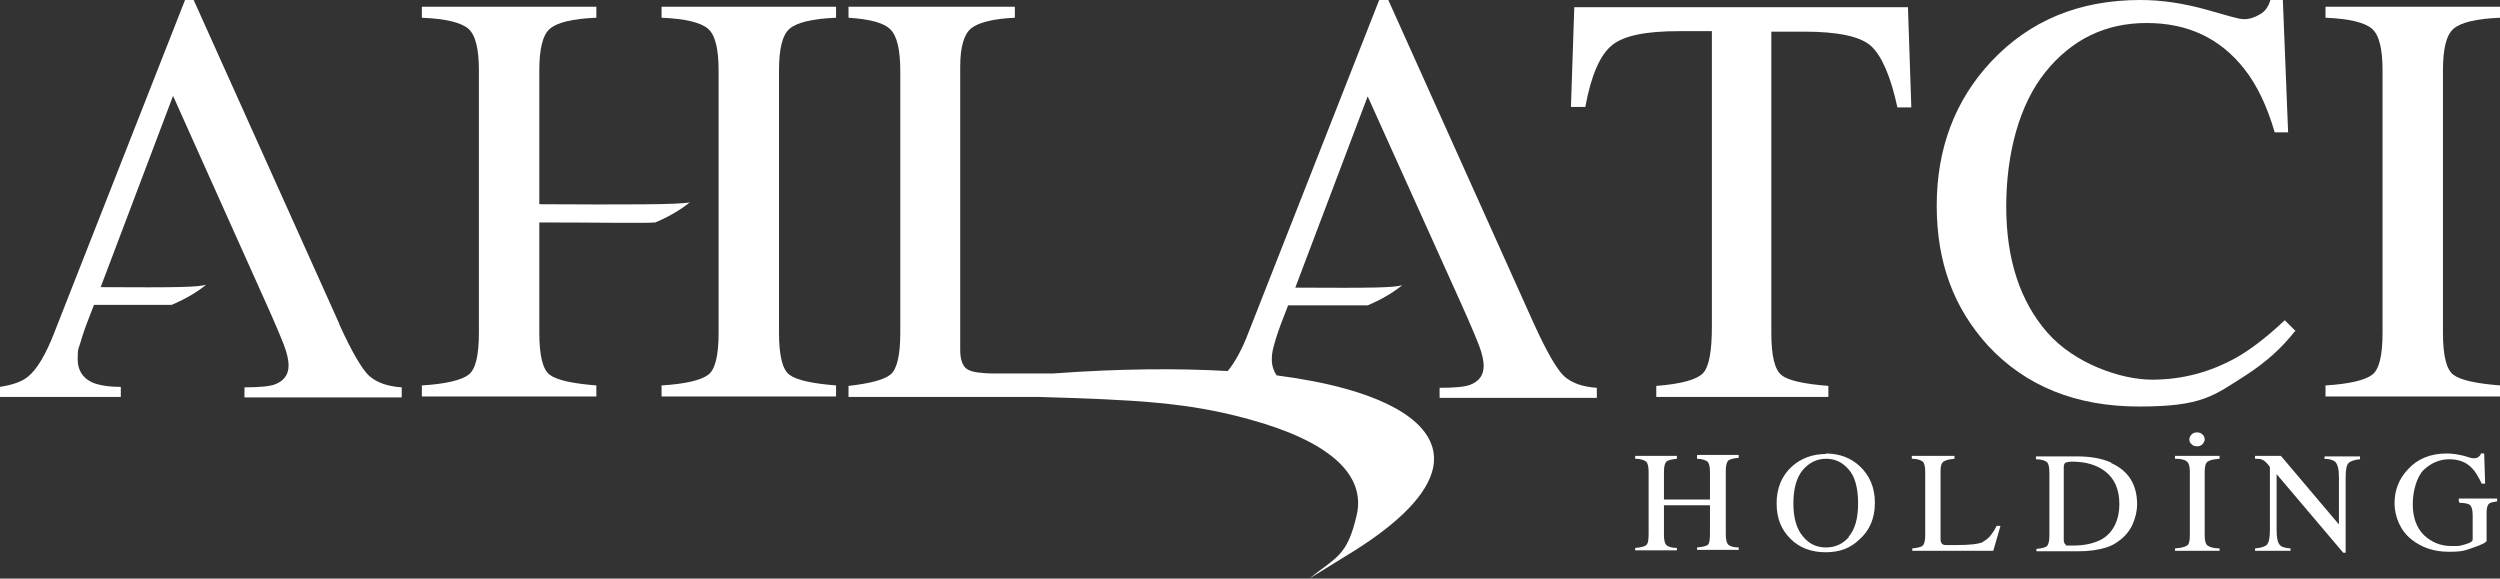
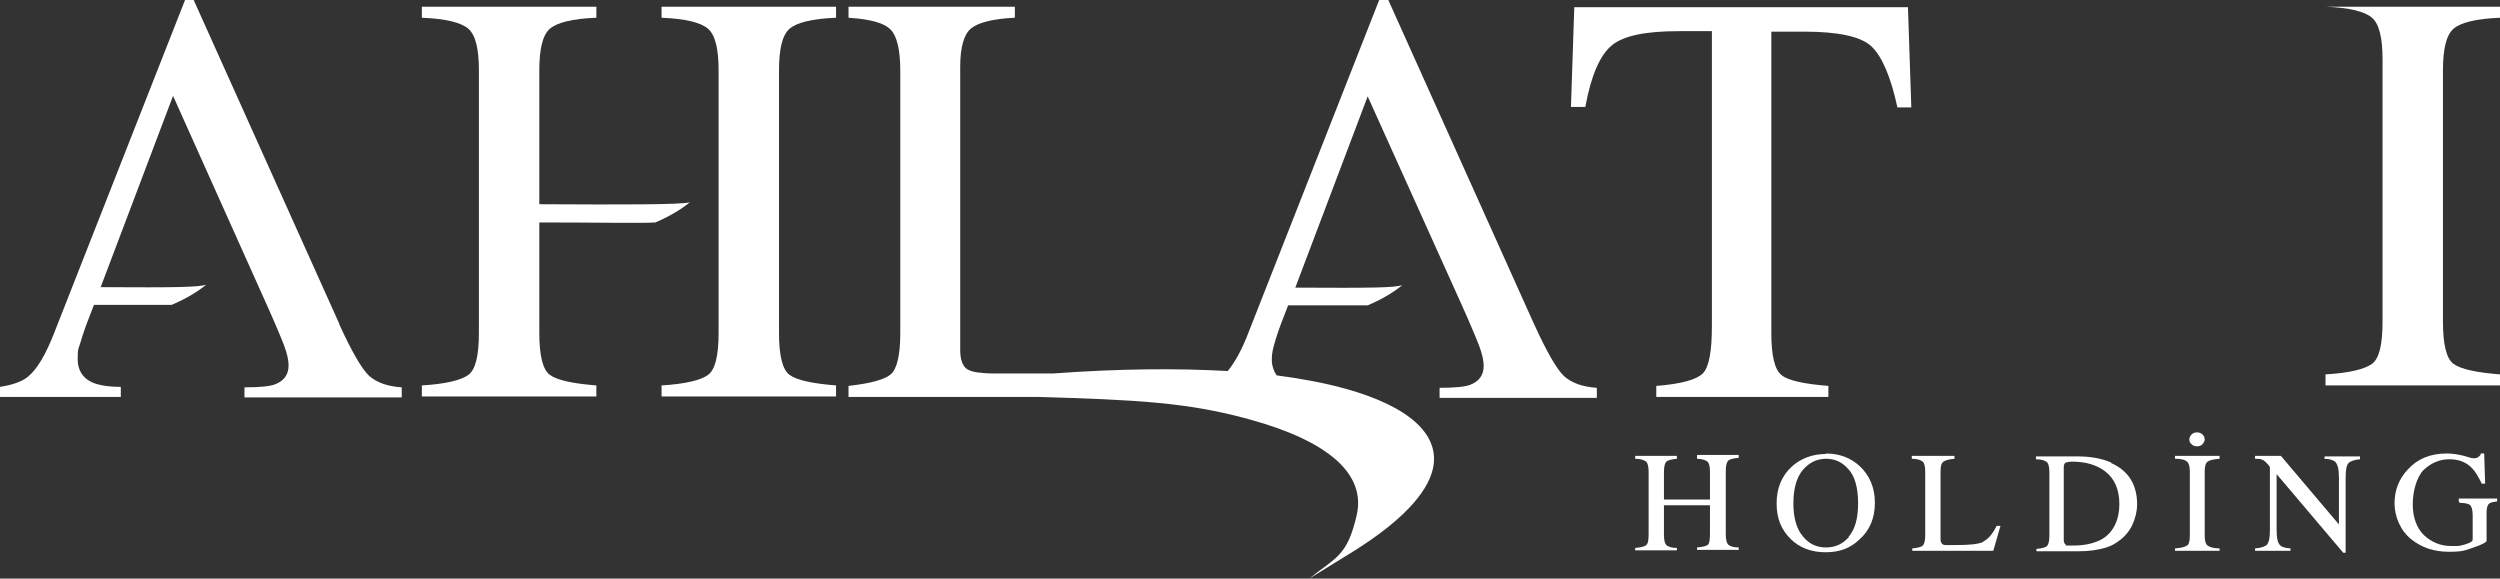
<svg xmlns="http://www.w3.org/2000/svg" version="1.1" viewBox="0 0 521.5 120.7">
  <rect x="0" y="0" width="521.5" height="120.7" fill="#333333" stroke="none" />
  <defs>
    <style>
      .cls-1 {
        fill: #fff;
      }
    </style>
  </defs>
  <g>
    <g id="Layer_1">
      <g id="Layer_1-2" data-name="Layer_1">
        <g>
          <path class="cls-1" d="M70.8,67.6L40.4,0h-1.8L11.4,69.2c-1.8,4.7-3.7,7.9-5.6,9.4-1.2,1-3.2,1.7-5.8,2.1v2.1h25.2v-2.1c-2.8,0-4.7-.4-5.9-.9-2-.9-3.1-2.5-3.1-4.9s.2-2.1.6-3.5c.4-1.4,1-3.2,1.8-5.2l1-2.6c11.9,0,13.7,0,16.2,0,3.3-1.4,5.6-2.9,7.2-4.2-1.8.5-5.8.6-22,.5l15.1-39.9,19.2,42.8c1.9,4.2,3.2,7.3,3.9,9.1.7,1.8,1,3.3,1,4.3,0,2-1,3.3-2.9,4-1.1.4-3.2.6-6.3.6v2.1h32.8v-2.1c-3-.2-5.2-1-6.8-2.4-1.5-1.4-3.6-5-6.2-10.7" />
          <path class="cls-1" d="M328.4,1.4l-.7,20.9h3c1.2-6.6,3.1-10.9,5.6-12.9s7.1-2.9,13.9-2.9h6.9v61.5c0,5.3-.6,8.6-1.9,9.9-1.3,1.3-4.5,2.2-9.7,2.6v2.3h35.9v-2.3c-5-.4-8.3-1.1-9.7-2.2-1.5-1.1-2.2-4.1-2.2-8.8V6.6h6.8c7.1,0,11.8,1,14,3s4.1,6.3,5.5,12.8h2.9l-.7-20.9h-69.6Z" />
-           <path class="cls-1" d="M478.9,69.1l-2.3-2.3c-3.7,3.5-7.1,6.1-10.1,7.8-5.4,3-11.2,4.6-17.6,4.6s-16.1-3.3-21.8-9.8c-5.7-6.5-8.6-15.3-8.6-26.3s2.7-21.3,8.2-28.1c5.5-6.8,12.5-10.2,21.1-10.2s15.3,3.2,20.3,9.5c2.7,3.4,4.8,7.8,6.4,13.3h2.8L476.2,0h-2.6c-.4,1.4-1.1,2.4-2.2,3-1,.6-2.1,1-3.3,1s-3.2-.7-7.9-2C455.5.7,451,0,446.5,0,433.7,0,423.4,4.3,415.4,12.8c-7.6,8.1-11.4,18.2-11.4,30.1s3.6,21.4,10.7,29.2c7.8,8.4,18.3,12.7,31.5,12.7s15.5-2.2,22.4-6.6c4-2.6,7.4-5.6,10.1-9.1" />
-           <path class="cls-1" d="M511.8,6c1.5-1.3,4.7-2.1,9.7-2.3V1.4h-36.4v2.3c5,.2,8.2,1,9.7,2.3s2.2,4.2,2.2,8.7v54.7c0,4.8-.7,7.7-2.2,8.8s-4.7,1.9-9.7,2.2v2.3h36.4v-2.3c-5-.4-8.2-1.1-9.7-2.2-1.5-1.1-2.2-4.1-2.2-8.8V14.7c0-4.5.7-7.4,2.2-8.7" />
+           <path class="cls-1" d="M511.8,6c1.5-1.3,4.7-2.1,9.7-2.3V1.4h-36.4c5,.2,8.2,1,9.7,2.3s2.2,4.2,2.2,8.7v54.7c0,4.8-.7,7.7-2.2,8.8s-4.7,1.9-9.7,2.2v2.3h36.4v-2.3c-5-.4-8.2-1.1-9.7-2.2-1.5-1.1-2.2-4.1-2.2-8.8V14.7c0-4.5.7-7.4,2.2-8.7" />
          <path class="cls-1" d="M138,3.7c5,.2,8.2,1,9.7,2.3s2.2,4.2,2.2,8.7v54.7c0,4.8-.7,7.7-2.2,8.8s-4.7,1.9-9.7,2.2v2.3h36.4v-2.3c-5-.4-8.2-1.1-9.7-2.2-1.5-1.1-2.2-4.1-2.2-8.8V14.7c0-4.5.7-7.4,2.2-8.7,1.5-1.3,4.7-2.1,9.7-2.3V1.4h-36.4v2.3h0Z" />
          <path class="cls-1" d="M320,67.6L289.6,0h-1.9l-27.2,69.2c-1.4,3.7-2.9,6.4-4.4,8.2-10.6-.6-22.6-.5-36.3.5h-12.9c-1,0-2-.1-2.9-.2-1.6-.2-2.6-.7-3-1.5-.5-.8-.7-1.8-.7-3.2V13.9c0-4.1.8-6.8,2.3-8s4.6-2,9.1-2.2V1.4h-34.7v2.3c4.6.3,7.5,1.1,8.8,2.5,1.3,1.3,2,4.2,2,8.6v54.7c0,4.6-.7,7.5-2,8.6s-4.3,1.9-8.8,2.4v2.3h39.6c20.2.6,31.2,1.1,44.1,4.7,16.4,4.5,24.3,11.4,22.3,20s-4.3,8.7-9.9,13.2l9.4-5.8c9.7-6.1,15.2-11.9,16.4-17.1,1.6-7.1-4.9-13-18.2-16.7-4.3-1.2-9.1-2.1-14.4-2.8-.6-.9-1-2-1-3.3s.2-2.1.6-3.5,1-3.2,1.8-5.2l1-2.6c12.2,0,14,0,16.6,0,3.3-1.4,5.6-2.9,7.2-4.2-1.8.5-5.8.6-22.3.5l15.1-39.9,19.3,42.8c1.9,4.2,3.2,7.3,3.9,9.1.7,1.8,1,3.3,1,4.3,0,2-1,3.3-2.9,4-1.1.4-3.2.6-6.3.6v2.1h32.8v-2.1c-3-.2-5.2-1-6.8-2.4-1.5-1.4-3.6-5-6.2-10.7" />
          <path class="cls-1" d="M112.5,42.5V14.7c0-4.5.7-7.4,2.2-8.7,1.5-1.3,4.7-2.1,9.7-2.3V1.4h-36.4v2.3c5,.2,8.2,1,9.7,2.3s2.2,4.2,2.2,8.7v54.7c0,4.8-.7,7.7-2.2,8.8s-4.7,1.9-9.7,2.2v2.3h36.4v-2.3c-5-.4-8.2-1.1-9.7-2.2-1.5-1.1-2.2-4.1-2.2-8.8v-23c12.4,0,21.7.2,24.2,0,3.3-1.4,5.6-2.9,7.2-4.2-1.8.5-13.7.5-31.4.4" />
          <path class="cls-1" d="M353.9,95.7c1.2,0,1.9.3,2.3.6.3.3.5,1,.5,2.1v5.8h-9.6v-5.8c0-1.1.2-1.8.5-2.1s1.1-.5,2.2-.6v-.6h-8.7v.6c1.2,0,1.9.3,2.3.6.3.3.5,1,.5,2.1v12.9c0,1.3-.1,2.1-.5,2.4-.3.3-1.1.5-2.3.6v.5h8.7v-.5c-1.2,0-1.9-.3-2.2-.6-.3-.3-.5-1-.5-2.1v-6.2h9.6v5.8c0,1.3-.1,2.1-.4,2.4-.3.3-1.1.5-2.3.6v.5h8.7v-.5c-1.2,0-1.9-.3-2.2-.6-.3-.3-.5-1-.5-2.1v-13.3c0-1.1.2-1.8.5-2.1s1.1-.5,2.2-.6v-.6h-8.7v.8Z" />
          <path class="cls-1" d="M380.9,94.7c-2.8,0-5.2.9-7.1,2.6-2.1,1.9-3.2,4.5-3.2,7.7s1,5.5,2.9,7.4,4.4,2.8,7.3,2.8,5.1-.8,7-2.6c2.2-1.9,3.3-4.5,3.3-7.7s-1.1-5.7-3.1-7.6c-1.9-1.8-4.3-2.7-7.2-2.7M385.7,112c-1.3,1.5-2.9,2.2-4.8,2.2s-3.5-.7-4.8-2.3c-1.3-1.5-2-3.8-2-6.9s.7-5.5,2-7,2.9-2.3,4.8-2.3,3.4.7,4.7,2.2c1.3,1.4,2,3.8,2,7.1s-.7,5.5-2,7" />
          <path class="cls-1" d="M413.8,113c-1,.5-2.9.7-5.7.7s-1.2,0-1.5,0h-.8c-.4,0-.7-.2-.8-.4-.1-.2-.2-.4-.2-.8v-14.3c0-1,.2-1.6.6-1.9.4-.3,1.2-.5,2.3-.6v-.6h-8.9v.6c1.2,0,1.9.3,2.3.6.3.3.5,1,.5,2.1v13.3c0,1.1-.2,1.8-.5,2.1s-1.1.5-2.2.6v.5h16.9l1.5-5.2h-.8c-.9,1.8-1.9,2.9-2.9,3.3" />
          <path class="cls-1" d="M440.4,96.5c-2-.9-4.4-1.3-7.2-1.3h-8.5v.6c1.2,0,1.9.3,2.3.6.3.3.5,1,.5,2.1v13.3c0,1.1-.2,1.8-.5,2.1s-1.1.5-2.2.6v.5h8.7c2.3,0,4.3-.3,5.9-.8.9-.3,1.7-.7,2.5-1.3,1.3-.9,2.3-2.1,2.9-3.4.6-1.3,1-2.8,1-4.3,0-4.1-1.8-7-5.4-8.6M438.6,112.4c-1.6.9-3.6,1.4-6.1,1.4s-1.3,0-1.6-.2c-.2-.1-.4-.5-.4-.9v-15.2c0-.5.1-.8.4-1,.3-.1.7-.2,1.4-.2,2.8,0,5.1.7,6.8,2,2,1.5,3,3.8,3,6.9s-1.2,5.9-3.7,7.3" />
          <path class="cls-1" d="M459.4,92.7c.3-.3.5-.7.5-1s-.1-.8-.5-1.1c-.3-.3-.7-.4-1.1-.4s-.8.1-1.1.4c-.3.3-.5.6-.5,1.1s.2.7.5,1,.7.4,1.1.4.8-.1,1.1-.4" />
          <path class="cls-1" d="M453.7,95.7c1.3,0,2.1.2,2.5.6.4.3.6,1,.6,2.1v13.3c0,1.2-.2,1.9-.6,2.1-.4.3-1.2.5-2.5.6v.5h9.3v-.5c-1.3,0-2.1-.3-2.5-.6s-.6-1-.6-2.1v-13.3c0-1.1.2-1.8.6-2.1s1.2-.5,2.5-.6v-.6h-9.3v.6Z" />
          <path class="cls-1" d="M484.8,95.7c1.2,0,1.9.3,2.3.6.5.5.8,1.5.8,3.2v9.9l-12.1-14.3h-5.4v.6c.7,0,1.1,0,1.5.2.3.1.7.4,1.2,1l.4.5v13.2c0,1.6-.2,2.5-.6,3-.4.4-1.2.7-2.5.8v.5h7.4v-.5c-1.2-.1-1.9-.3-2.2-.7-.5-.5-.7-1.5-.7-3.2v-11.6l13.9,16.4h.5v-15.7c0-1.6.2-2.6.6-3,.4-.4,1.2-.7,2.4-.8v-.6h-7.4v.6h0Z" />
          <path class="cls-1" d="M513.1,104.9c1.2,0,1.9.2,2.2.5s.5,1,.5,2.1v4.8c0,.3,0,.6-.3.7-.2.2-.7.4-1.4.6-.5.1-1,.3-1.5.3h-1.3c-2.2,0-4.1-.8-5.7-2.3-1.5-1.5-2.3-3.7-2.3-6.4s.8-5.7,2.3-7.2c1.5-1.4,3.3-2.2,5.3-2.2s3.6.6,4.8,1.9c.7.7,1.3,1.8,2,3.2h.7l-.2-6.3h-.7c0,.3-.3.6-.5.7-.2.2-.5.3-1,.3s-.9-.2-2-.5c-1.2-.3-2.4-.5-3.6-.5-3.4,0-6.1,1.1-8.1,3.3-1.9,2-2.8,4.4-2.8,7.1s1.2,5.7,3.5,7.5c2.1,1.7,4.7,2.6,7.8,2.6s3.4-.3,5.2-.9c1.8-.6,2.7-1.1,2.7-1.4v-5.9c0-1,.2-1.6.6-1.9.3-.2.8-.3,1.6-.4v-.6h-8v.6l.2.3Z" />
        </g>
      </g>
    </g>
  </g>
</svg>